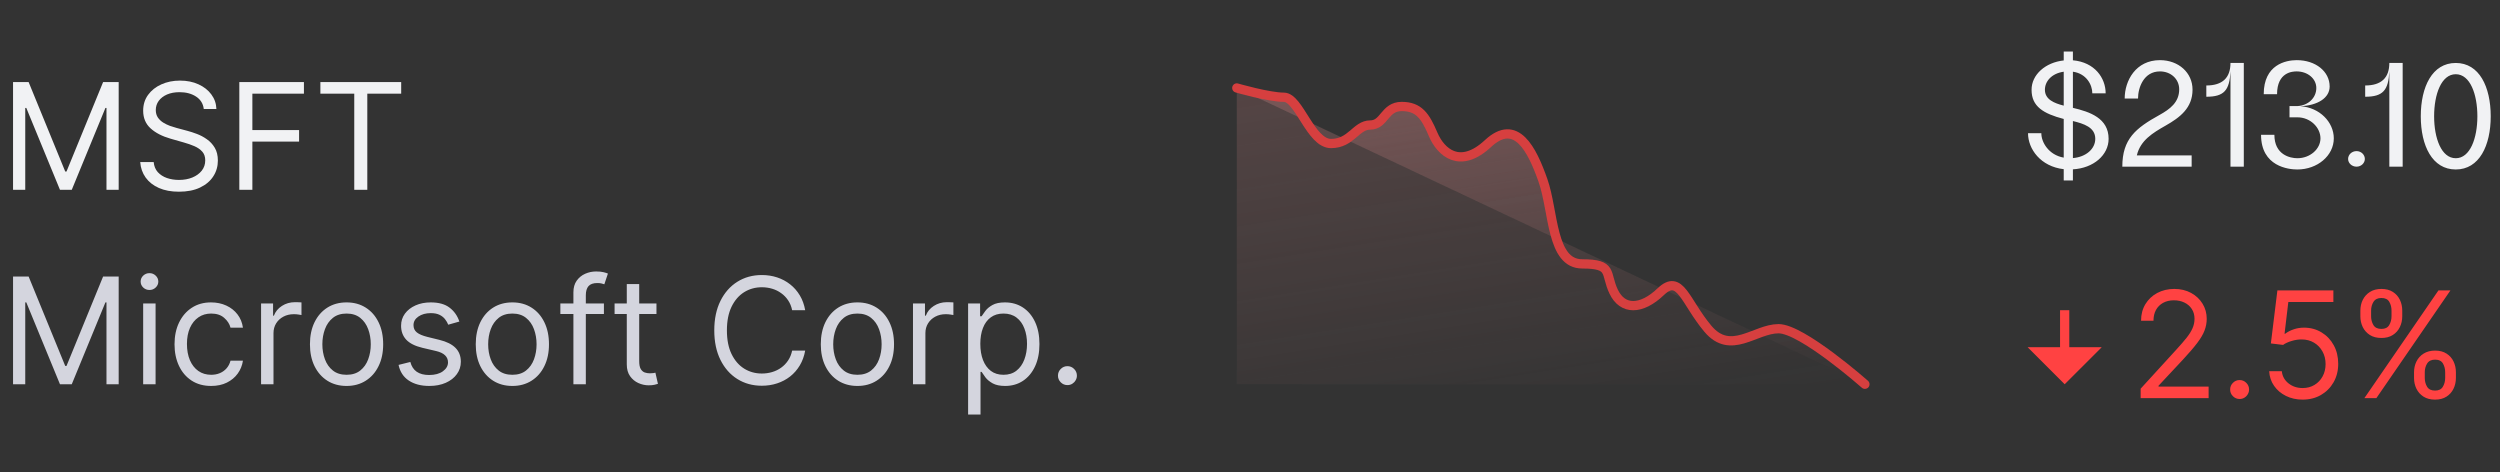
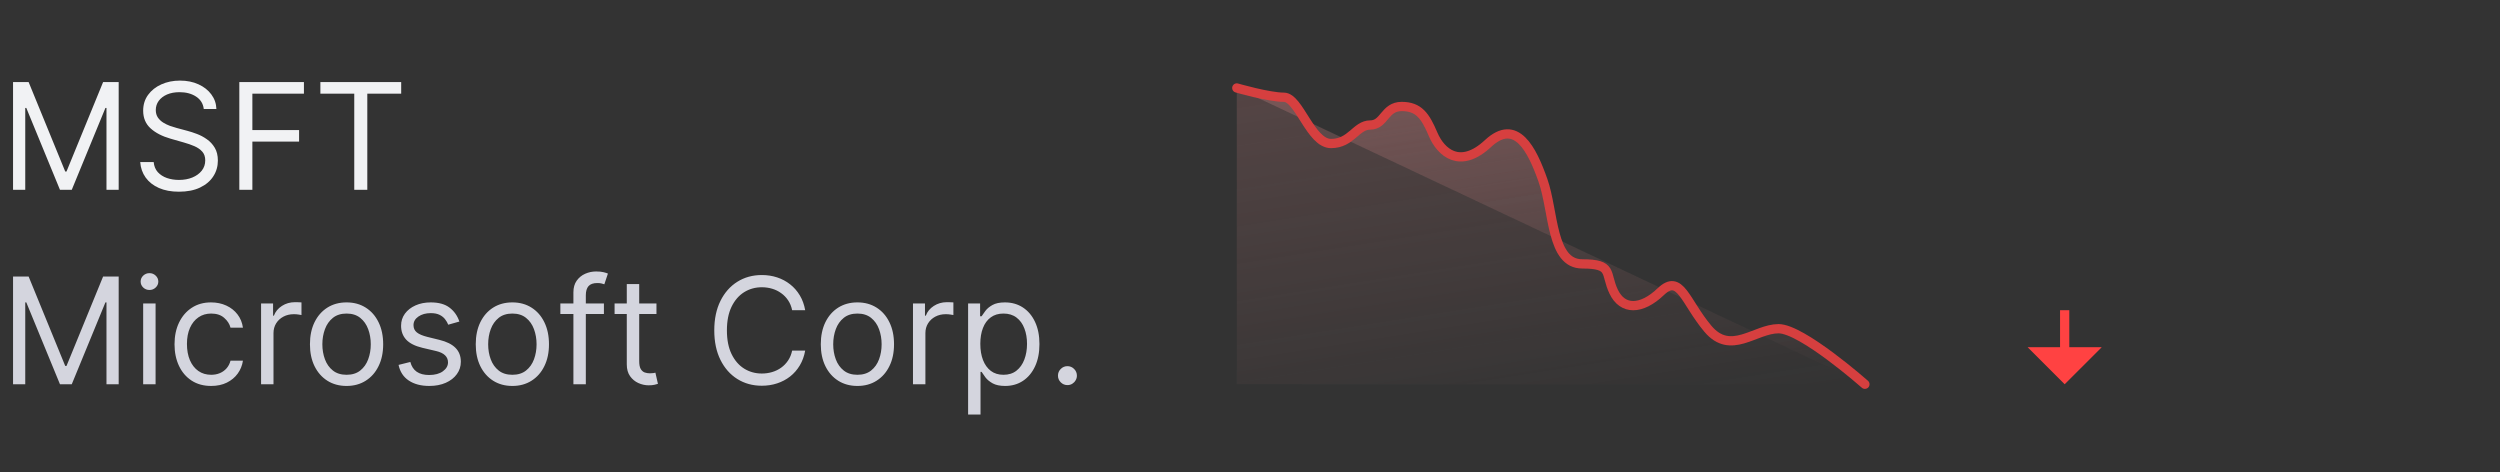
<svg xmlns="http://www.w3.org/2000/svg" width="270" height="51" viewBox="0 0 270 51" fill="none">
  <rect x="0" y="0" width="270" height="51" fill="#333333" stroke="none" />
  <path d="M1.409 8.864H3.091L7.045 18.523H7.182L11.136 8.864H12.818V20.5H11.5V11.659H11.386L7.75 20.5H6.477L2.841 11.659H2.727V20.5H1.409V8.864ZM22.007 11.773C21.939 11.197 21.662 10.75 21.178 10.432C20.693 10.114 20.098 9.955 19.393 9.955C18.878 9.955 18.428 10.038 18.041 10.204C17.659 10.371 17.359 10.6 17.143 10.892C16.931 11.184 16.825 11.515 16.825 11.886C16.825 12.197 16.899 12.464 17.047 12.688C17.198 12.907 17.392 13.091 17.626 13.239C17.861 13.383 18.108 13.502 18.365 13.597C18.623 13.688 18.859 13.761 19.075 13.818L20.257 14.136C20.56 14.216 20.897 14.326 21.268 14.466C21.643 14.606 22.001 14.797 22.342 15.04C22.687 15.278 22.971 15.585 23.195 15.96C23.418 16.335 23.53 16.796 23.53 17.341C23.53 17.97 23.365 18.538 23.035 19.046C22.71 19.553 22.233 19.956 21.604 20.256C20.979 20.555 20.219 20.704 19.325 20.704C18.492 20.704 17.77 20.57 17.16 20.301C16.555 20.032 16.077 19.657 15.729 19.176C15.384 18.695 15.189 18.136 15.143 17.5H16.598C16.636 17.939 16.784 18.303 17.041 18.591C17.303 18.875 17.632 19.087 18.03 19.227C18.431 19.364 18.863 19.432 19.325 19.432C19.863 19.432 20.346 19.345 20.774 19.171C21.202 18.992 21.541 18.746 21.791 18.432C22.041 18.114 22.166 17.742 22.166 17.318C22.166 16.932 22.058 16.617 21.842 16.375C21.626 16.133 21.342 15.936 20.99 15.784C20.638 15.633 20.257 15.5 19.848 15.386L18.416 14.977C17.507 14.716 16.787 14.343 16.257 13.858C15.727 13.373 15.462 12.739 15.462 11.954C15.462 11.303 15.638 10.735 15.99 10.25C16.346 9.761 16.823 9.383 17.422 9.114C18.024 8.841 18.697 8.705 19.439 8.705C20.189 8.705 20.856 8.839 21.439 9.108C22.022 9.373 22.484 9.737 22.825 10.199C23.17 10.661 23.352 11.186 23.371 11.773H22.007ZM25.847 20.5V8.864H32.824V10.114H27.256V14.046H32.301V15.296H27.256V20.5H25.847ZM34.601 10.114V8.864H43.328V10.114H39.669V20.5H38.26V10.114H34.601Z" fill="#F1F2F4" />
  <path d="M1.409 29.864H3.091L7.045 39.523H7.182L11.136 29.864H12.818V41.5H11.5V32.659H11.386L7.75 41.5H6.477L2.841 32.659H2.727V41.5H1.409V29.864ZM15.462 41.5V32.773H16.803V41.5H15.462ZM16.143 31.318C15.882 31.318 15.657 31.229 15.467 31.051C15.282 30.873 15.189 30.659 15.189 30.409C15.189 30.159 15.282 29.945 15.467 29.767C15.657 29.589 15.882 29.5 16.143 29.5C16.405 29.5 16.628 29.589 16.814 29.767C17.003 29.945 17.098 30.159 17.098 30.409C17.098 30.659 17.003 30.873 16.814 31.051C16.628 31.229 16.405 31.318 16.143 31.318ZM22.804 41.682C21.986 41.682 21.281 41.489 20.69 41.102C20.099 40.716 19.645 40.184 19.327 39.506C19.009 38.828 18.849 38.053 18.849 37.182C18.849 36.295 19.012 35.513 19.338 34.835C19.668 34.153 20.126 33.621 20.713 33.239C21.304 32.852 21.993 32.659 22.781 32.659C23.395 32.659 23.948 32.773 24.44 33C24.933 33.227 25.336 33.545 25.651 33.955C25.965 34.364 26.16 34.841 26.236 35.386H24.895C24.793 34.989 24.565 34.636 24.213 34.33C23.865 34.019 23.395 33.864 22.804 33.864C22.281 33.864 21.823 34 21.429 34.273C21.039 34.542 20.734 34.922 20.514 35.415C20.298 35.903 20.19 36.477 20.19 37.136C20.19 37.811 20.296 38.398 20.509 38.898C20.724 39.398 21.027 39.786 21.418 40.062C21.812 40.339 22.274 40.477 22.804 40.477C23.152 40.477 23.469 40.417 23.753 40.295C24.037 40.174 24.277 40 24.474 39.773C24.671 39.545 24.812 39.273 24.895 38.955H26.236C26.16 39.47 25.973 39.934 25.673 40.347C25.378 40.756 24.986 41.081 24.497 41.324C24.012 41.562 23.448 41.682 22.804 41.682ZM28.196 41.5V32.773H29.491V34.091H29.582C29.741 33.659 30.029 33.309 30.446 33.04C30.863 32.771 31.332 32.636 31.855 32.636C31.954 32.636 32.077 32.638 32.224 32.642C32.372 32.646 32.484 32.651 32.56 32.659V34.023C32.514 34.011 32.41 33.994 32.247 33.972C32.088 33.945 31.919 33.932 31.741 33.932C31.317 33.932 30.938 34.021 30.605 34.199C30.276 34.373 30.014 34.615 29.821 34.926C29.632 35.233 29.537 35.583 29.537 35.977V41.5H28.196ZM37.429 41.682C36.641 41.682 35.95 41.494 35.355 41.119C34.764 40.744 34.302 40.22 33.969 39.545C33.639 38.871 33.474 38.083 33.474 37.182C33.474 36.273 33.639 35.479 33.969 34.801C34.302 34.123 34.764 33.597 35.355 33.222C35.95 32.847 36.641 32.659 37.429 32.659C38.217 32.659 38.906 32.847 39.497 33.222C40.092 33.597 40.554 34.123 40.883 34.801C41.217 35.479 41.383 36.273 41.383 37.182C41.383 38.083 41.217 38.871 40.883 39.545C40.554 40.22 40.092 40.744 39.497 41.119C38.906 41.494 38.217 41.682 37.429 41.682ZM37.429 40.477C38.028 40.477 38.52 40.324 38.906 40.017C39.293 39.71 39.579 39.307 39.764 38.807C39.95 38.307 40.043 37.765 40.043 37.182C40.043 36.599 39.95 36.055 39.764 35.551C39.579 35.047 39.293 34.64 38.906 34.33C38.52 34.019 38.028 33.864 37.429 33.864C36.831 33.864 36.338 34.019 35.952 34.33C35.565 34.64 35.279 35.047 35.094 35.551C34.908 36.055 34.815 36.599 34.815 37.182C34.815 37.765 34.908 38.307 35.094 38.807C35.279 39.307 35.565 39.71 35.952 40.017C36.338 40.324 36.831 40.477 37.429 40.477ZM49.612 34.727L48.408 35.068C48.332 34.867 48.22 34.672 48.072 34.483C47.928 34.29 47.731 34.131 47.481 34.006C47.231 33.881 46.911 33.818 46.521 33.818C45.987 33.818 45.542 33.941 45.186 34.188C44.834 34.43 44.658 34.739 44.658 35.114C44.658 35.447 44.779 35.71 45.021 35.903C45.264 36.097 45.642 36.258 46.158 36.386L47.453 36.705C48.233 36.894 48.815 37.184 49.197 37.574C49.58 37.96 49.771 38.458 49.771 39.068C49.771 39.568 49.627 40.015 49.34 40.409C49.055 40.803 48.658 41.114 48.146 41.341C47.635 41.568 47.04 41.682 46.362 41.682C45.472 41.682 44.735 41.489 44.152 41.102C43.569 40.716 43.199 40.151 43.044 39.409L44.317 39.091C44.438 39.561 44.667 39.913 45.004 40.148C45.345 40.383 45.79 40.5 46.34 40.5C46.965 40.5 47.461 40.367 47.828 40.102C48.199 39.833 48.385 39.511 48.385 39.136C48.385 38.833 48.279 38.58 48.067 38.375C47.855 38.167 47.529 38.011 47.09 37.909L45.635 37.568C44.836 37.379 44.249 37.085 43.874 36.688C43.502 36.286 43.317 35.784 43.317 35.182C43.317 34.689 43.455 34.254 43.731 33.875C44.012 33.496 44.392 33.199 44.874 32.983C45.358 32.767 45.908 32.659 46.521 32.659C47.385 32.659 48.063 32.849 48.555 33.227C49.052 33.606 49.404 34.106 49.612 34.727ZM55.335 41.682C54.547 41.682 53.856 41.494 53.261 41.119C52.67 40.744 52.208 40.22 51.875 39.545C51.545 38.871 51.381 38.083 51.381 37.182C51.381 36.273 51.545 35.479 51.875 34.801C52.208 34.123 52.67 33.597 53.261 33.222C53.856 32.847 54.547 32.659 55.335 32.659C56.123 32.659 56.812 32.847 57.403 33.222C57.998 33.597 58.46 34.123 58.79 34.801C59.123 35.479 59.29 36.273 59.29 37.182C59.29 38.083 59.123 38.871 58.79 39.545C58.46 40.22 57.998 40.744 57.403 41.119C56.812 41.494 56.123 41.682 55.335 41.682ZM55.335 40.477C55.934 40.477 56.426 40.324 56.812 40.017C57.199 39.71 57.485 39.307 57.67 38.807C57.856 38.307 57.949 37.765 57.949 37.182C57.949 36.599 57.856 36.055 57.67 35.551C57.485 35.047 57.199 34.64 56.812 34.33C56.426 34.019 55.934 33.864 55.335 33.864C54.737 33.864 54.244 34.019 53.858 34.33C53.472 34.64 53.186 35.047 53 35.551C52.814 36.055 52.722 36.599 52.722 37.182C52.722 37.765 52.814 38.307 53 38.807C53.186 39.307 53.472 39.71 53.858 40.017C54.244 40.324 54.737 40.477 55.335 40.477ZM65.223 32.773V33.909H60.519V32.773H65.223ZM61.928 41.5V31.568C61.928 31.068 62.045 30.651 62.28 30.318C62.515 29.985 62.82 29.735 63.195 29.568C63.57 29.401 63.965 29.318 64.382 29.318C64.712 29.318 64.981 29.345 65.189 29.398C65.397 29.451 65.553 29.5 65.655 29.546L65.269 30.704C65.2 30.682 65.106 30.653 64.984 30.619C64.867 30.585 64.712 30.568 64.519 30.568C64.075 30.568 63.755 30.68 63.558 30.903C63.365 31.127 63.269 31.454 63.269 31.886V41.5H61.928ZM70.898 32.773V33.909H66.375V32.773H70.898ZM67.693 30.682H69.034V39C69.034 39.379 69.089 39.663 69.199 39.852C69.312 40.038 69.456 40.163 69.631 40.227C69.809 40.288 69.996 40.318 70.193 40.318C70.341 40.318 70.462 40.311 70.557 40.295C70.651 40.276 70.727 40.261 70.784 40.25L71.057 41.455C70.966 41.489 70.839 41.523 70.676 41.557C70.513 41.595 70.307 41.614 70.057 41.614C69.678 41.614 69.307 41.532 68.943 41.369C68.583 41.206 68.284 40.958 68.046 40.625C67.811 40.292 67.693 39.871 67.693 39.364V30.682ZM86.96 33.5H85.551C85.468 33.095 85.322 32.739 85.114 32.432C84.909 32.125 84.659 31.867 84.364 31.659C84.072 31.447 83.748 31.288 83.392 31.182C83.036 31.076 82.665 31.023 82.278 31.023C81.574 31.023 80.936 31.201 80.364 31.557C79.796 31.913 79.343 32.438 79.006 33.131C78.672 33.824 78.506 34.674 78.506 35.682C78.506 36.689 78.672 37.54 79.006 38.233C79.343 38.926 79.796 39.451 80.364 39.807C80.936 40.163 81.574 40.341 82.278 40.341C82.665 40.341 83.036 40.288 83.392 40.182C83.748 40.076 84.072 39.919 84.364 39.71C84.659 39.498 84.909 39.239 85.114 38.932C85.322 38.621 85.468 38.265 85.551 37.864H86.96C86.854 38.458 86.661 38.99 86.381 39.46C86.1 39.93 85.752 40.33 85.335 40.659C84.919 40.985 84.451 41.233 83.932 41.403C83.417 41.574 82.865 41.659 82.278 41.659C81.286 41.659 80.403 41.417 79.631 40.932C78.858 40.447 78.25 39.758 77.807 38.864C77.364 37.97 77.142 36.909 77.142 35.682C77.142 34.455 77.364 33.394 77.807 32.5C78.25 31.606 78.858 30.917 79.631 30.432C80.403 29.947 81.286 29.704 82.278 29.704C82.865 29.704 83.417 29.79 83.932 29.96C84.451 30.131 84.919 30.381 85.335 30.71C85.752 31.036 86.1 31.434 86.381 31.903C86.661 32.369 86.854 32.901 86.96 33.5ZM92.601 41.682C91.813 41.682 91.122 41.494 90.527 41.119C89.936 40.744 89.474 40.22 89.141 39.545C88.811 38.871 88.646 38.083 88.646 37.182C88.646 36.273 88.811 35.479 89.141 34.801C89.474 34.123 89.936 33.597 90.527 33.222C91.122 32.847 91.813 32.659 92.601 32.659C93.389 32.659 94.078 32.847 94.669 33.222C95.264 33.597 95.726 34.123 96.055 34.801C96.389 35.479 96.555 36.273 96.555 37.182C96.555 38.083 96.389 38.871 96.055 39.545C95.726 40.22 95.264 40.744 94.669 41.119C94.078 41.494 93.389 41.682 92.601 41.682ZM92.601 40.477C93.199 40.477 93.692 40.324 94.078 40.017C94.465 39.71 94.751 39.307 94.936 38.807C95.122 38.307 95.215 37.765 95.215 37.182C95.215 36.599 95.122 36.055 94.936 35.551C94.751 35.047 94.465 34.64 94.078 34.33C93.692 34.019 93.199 33.864 92.601 33.864C92.002 33.864 91.51 34.019 91.124 34.33C90.737 34.64 90.451 35.047 90.266 35.551C90.08 36.055 89.987 36.599 89.987 37.182C89.987 37.765 90.08 38.307 90.266 38.807C90.451 39.307 90.737 39.71 91.124 40.017C91.51 40.324 92.002 40.477 92.601 40.477ZM98.602 41.5V32.773H99.898V34.091H99.989C100.148 33.659 100.436 33.309 100.852 33.04C101.269 32.771 101.739 32.636 102.261 32.636C102.36 32.636 102.483 32.638 102.631 32.642C102.778 32.646 102.89 32.651 102.966 32.659V34.023C102.92 34.011 102.816 33.994 102.653 33.972C102.494 33.945 102.326 33.932 102.148 33.932C101.723 33.932 101.345 34.021 101.011 34.199C100.682 34.373 100.42 34.615 100.227 34.926C100.038 35.233 99.943 35.583 99.943 35.977V41.5H98.602ZM104.555 44.773V32.773H105.851V34.159H106.01C106.108 34.008 106.245 33.814 106.419 33.58C106.597 33.341 106.851 33.129 107.18 32.943C107.514 32.754 107.964 32.659 108.533 32.659C109.268 32.659 109.915 32.843 110.476 33.21C111.036 33.578 111.474 34.099 111.788 34.773C112.103 35.447 112.26 36.242 112.26 37.159C112.26 38.083 112.103 38.885 111.788 39.562C111.474 40.237 111.038 40.76 110.482 41.131C109.925 41.498 109.283 41.682 108.555 41.682C107.995 41.682 107.546 41.589 107.209 41.403C106.872 41.214 106.612 41 106.43 40.761C106.249 40.519 106.108 40.318 106.01 40.159H105.896V44.773H104.555ZM105.874 37.136C105.874 37.795 105.97 38.377 106.163 38.881C106.357 39.381 106.639 39.773 107.01 40.057C107.381 40.337 107.836 40.477 108.374 40.477C108.934 40.477 109.402 40.33 109.777 40.034C110.156 39.735 110.44 39.333 110.629 38.83C110.822 38.322 110.919 37.758 110.919 37.136C110.919 36.523 110.824 35.97 110.635 35.477C110.449 34.981 110.167 34.589 109.788 34.301C109.413 34.01 108.942 33.864 108.374 33.864C107.828 33.864 107.37 34.002 106.999 34.278C106.627 34.551 106.347 34.934 106.158 35.426C105.968 35.915 105.874 36.485 105.874 37.136ZM115.283 41.591C115.002 41.591 114.762 41.49 114.561 41.29C114.36 41.089 114.26 40.849 114.26 40.568C114.26 40.288 114.36 40.047 114.561 39.847C114.762 39.646 115.002 39.545 115.283 39.545C115.563 39.545 115.804 39.646 116.004 39.847C116.205 40.047 116.305 40.288 116.305 40.568C116.305 40.754 116.258 40.924 116.163 41.08C116.072 41.235 115.949 41.36 115.794 41.455C115.643 41.545 115.472 41.591 115.283 41.591Z" fill="#D4D5DE" />
  <g opacity="0.8">
    <path opacity="0.7" fill-rule="evenodd" clip-rule="evenodd" d="M201.41 41.5C201.41 41.5 194.616 35.5 192.083 35.5C189.55 35.5 186.92 38.441 184.451 35.505C181.982 32.569 181.472 29.489 179.363 31.5C177.254 33.511 175.235 33.511 174.276 31.5C173.316 29.489 174.25 28.5 170.884 28.5C167.517 28.5 167.817 22.846 166.644 19.5C165.472 16.154 163.743 12.677 160.708 15.5C157.674 18.323 155.606 16.462 154.773 14.5C153.939 12.539 153.245 11.5 151.381 11.5C149.517 11.5 149.534 13.5 147.989 13.5C146.444 13.5 145.954 15.5 143.749 15.5C141.544 15.5 140.294 10.502 138.662 10.502C137.029 10.502 133.574 9.5 133.574 9.5V41.5H201.41Z" fill="url(#paint0_linear_1902_86096)" />
    <path fill-rule="evenodd" clip-rule="evenodd" d="M201.41 41.5C201.41 41.5 194.616 35.5 192.083 35.5C189.55 35.5 186.92 38.441 184.451 35.505C181.982 32.569 181.472 29.489 179.363 31.5C177.254 33.511 175.235 33.511 174.276 31.5C173.316 29.489 174.25 28.5 170.884 28.5C167.517 28.5 167.817 22.846 166.644 19.5C165.472 16.154 163.743 12.677 160.708 15.5C157.674 18.323 155.606 16.462 154.773 14.5C153.939 12.539 153.245 11.5 151.381 11.5C149.517 11.5 149.534 13.5 147.989 13.5C146.444 13.5 145.954 15.5 143.749 15.5C141.544 15.5 140.294 10.502 138.662 10.502C137.029 10.502 133.574 9.5 133.574 9.5" fill="url(#paint1_linear_1902_86096)" />
    <path d="M201.41 41.5C201.41 41.5 194.616 35.5 192.083 35.5C189.55 35.5 186.92 38.441 184.451 35.505C181.982 32.569 181.472 29.489 179.363 31.5C177.254 33.511 175.235 33.511 174.276 31.5C173.316 29.489 174.25 28.5 170.884 28.5C167.517 28.5 167.817 22.846 166.644 19.5C165.471 16.154 163.743 12.677 160.708 15.5C157.674 18.323 155.606 16.462 154.773 14.5C153.939 12.539 153.245 11.5 151.381 11.5C149.517 11.5 149.534 13.5 147.989 13.5C146.444 13.5 145.954 15.5 143.749 15.5C141.544 15.5 140.294 10.502 138.662 10.502C137.029 10.502 133.574 9.5 133.574 9.5" stroke="#FF4242" stroke-linecap="round" stroke-linejoin="round" />
  </g>
-   <path d="M219.41 9.712C219.394 8.064 220.914 6.736 222.882 6.528V5.568H223.874V6.512C226.226 6.72 227.41 8.416 227.41 10.08H225.97C225.97 9.152 225.33 7.952 223.874 7.744V11.648C225.714 12.08 227.73 12.768 227.73 14.992C227.73 16.736 226.114 18.16 223.874 18.288V19.488H222.882V18.272C220.386 17.984 219.026 16.096 219.026 14.384H220.466C220.45 15.344 221.25 16.736 222.882 17.024V12.848C220.69 12.272 219.41 11.504 219.41 9.712ZM220.85 9.696C220.85 10.752 221.874 11.152 222.882 11.408V7.744C221.554 7.936 220.85 8.8 220.85 9.696ZM223.874 17.072C225.282 16.96 226.29 16.08 226.29 14.992C226.29 13.744 225.042 13.36 223.874 13.072V17.072ZM229.466 10.64C229.466 8.704 230.666 6.496 233.274 6.496C235.29 6.496 236.794 7.856 236.794 9.68C236.794 11.664 235.434 12.688 233.882 13.568C232.506 14.352 231.162 15.152 230.778 16.784H236.698V18H229.21C229.21 15.008 230.65 13.84 233.226 12.416C234.346 11.792 235.354 11.056 235.354 9.648C235.354 8.544 234.458 7.712 233.274 7.712C231.53 7.712 230.906 9.456 230.906 10.64H229.466ZM238.283 9.232C240.011 9.232 240.891 8.416 240.891 6.8H242.331V18H240.891V7.696C240.795 9.76 240.203 10.448 238.283 10.448V9.232ZM248.13 11.456C249.298 11.392 250.162 10.56 250.162 9.504C250.162 8.496 249.234 7.712 248.034 7.712C247.618 7.712 245.922 7.776 245.922 10.176H244.482C244.482 6.976 246.866 6.496 248.05 6.496C250.082 6.496 251.602 7.712 251.602 9.344C251.602 10.56 250.338 11.392 248.434 11.472C250.514 11.6 252.05 13.184 252.05 14.944C252.05 16.816 250.274 18.304 248.114 18.304C247.186 18.304 244.194 18 244.194 14.56H245.634C245.634 16.72 247.33 17.088 248.114 17.088C249.506 17.088 250.61 16.08 250.61 14.944C250.61 13.776 249.522 12.672 248.13 12.672H247.266V11.456H248.13ZM254.507 18C253.995 18 253.595 17.616 253.595 17.168C253.595 16.704 253.995 16.32 254.507 16.32C255.003 16.32 255.403 16.704 255.403 17.168C255.403 17.616 255.003 18 254.507 18ZM255.44 9.232C257.168 9.232 258.048 8.416 258.048 6.8H259.488V18H258.048V7.696C257.952 9.76 257.36 10.448 255.44 10.448V9.232ZM265.221 6.8C267.765 6.8 268.997 9.376 268.997 12.56C268.997 15.728 267.765 18.304 265.221 18.304C262.677 18.304 261.445 15.728 261.445 12.56C261.445 9.376 262.677 6.8 265.221 6.8ZM262.885 12.56C262.885 14.928 263.669 17.088 265.221 17.088C266.773 17.088 267.557 14.928 267.557 12.56C267.557 10.176 266.773 8.016 265.221 8.016C263.669 8.016 262.885 10.176 262.885 12.56Z" fill="#F1F2F4" />
  <g clip-path="url(#clip0_1902_86096)">
    <path d="M223.485 37.5H226.985L222.985 41.5L218.985 37.5H222.485V33.5H223.485V37.5Z" fill="#FF4242" />
  </g>
-   <path d="M231.19 43V41.977L235.031 37.773C235.482 37.28 235.853 36.852 236.144 36.489C236.436 36.121 236.652 35.776 236.792 35.455C236.936 35.129 237.008 34.788 237.008 34.432C237.008 34.023 236.91 33.669 236.713 33.369C236.519 33.07 236.254 32.839 235.917 32.676C235.58 32.513 235.201 32.432 234.781 32.432C234.334 32.432 233.944 32.525 233.61 32.71C233.281 32.892 233.025 33.148 232.843 33.477C232.665 33.807 232.576 34.193 232.576 34.636H231.235C231.235 33.955 231.393 33.356 231.707 32.841C232.021 32.326 232.449 31.924 232.991 31.636C233.536 31.349 234.148 31.204 234.826 31.204C235.508 31.204 236.112 31.349 236.639 31.636C237.165 31.924 237.578 32.312 237.877 32.801C238.177 33.29 238.326 33.833 238.326 34.432C238.326 34.86 238.249 35.278 238.093 35.688C237.942 36.093 237.677 36.545 237.298 37.045C236.923 37.542 236.402 38.148 235.735 38.864L233.122 41.659V41.75H238.531V43H231.19ZM241.877 43.091C241.597 43.091 241.357 42.99 241.156 42.79C240.955 42.589 240.855 42.349 240.855 42.068C240.855 41.788 240.955 41.547 241.156 41.347C241.357 41.146 241.597 41.045 241.877 41.045C242.158 41.045 242.398 41.146 242.599 41.347C242.8 41.547 242.9 41.788 242.9 42.068C242.9 42.254 242.853 42.424 242.758 42.58C242.667 42.735 242.544 42.86 242.389 42.955C242.237 43.045 242.067 43.091 241.877 43.091ZM248.686 43.159C248.019 43.159 247.419 43.026 246.884 42.761C246.35 42.496 245.922 42.133 245.6 41.67C245.278 41.208 245.102 40.682 245.072 40.091H246.436C246.489 40.617 246.727 41.053 247.152 41.398C247.58 41.739 248.091 41.909 248.686 41.909C249.163 41.909 249.587 41.797 249.958 41.574C250.333 41.35 250.627 41.044 250.839 40.653C251.055 40.26 251.163 39.814 251.163 39.318C251.163 38.811 251.051 38.358 250.828 37.96C250.608 37.559 250.305 37.242 249.919 37.011C249.532 36.78 249.091 36.663 248.595 36.659C248.239 36.655 247.873 36.71 247.498 36.824C247.123 36.934 246.814 37.076 246.572 37.25L245.254 37.091L245.958 31.364H252.004V32.614H247.14L246.731 36.045H246.799C247.038 35.856 247.337 35.699 247.697 35.574C248.057 35.449 248.432 35.386 248.822 35.386C249.534 35.386 250.169 35.557 250.725 35.898C251.286 36.235 251.725 36.697 252.044 37.284C252.366 37.871 252.527 38.542 252.527 39.295C252.527 40.038 252.36 40.701 252.027 41.284C251.697 41.864 251.242 42.322 250.663 42.659C250.083 42.992 249.424 43.159 248.686 43.159ZM260.715 40.818V40.205C260.715 39.78 260.803 39.392 260.977 39.04C261.155 38.684 261.412 38.4 261.75 38.188C262.09 37.972 262.503 37.864 262.988 37.864C263.481 37.864 263.893 37.972 264.227 38.188C264.56 38.4 264.812 38.684 264.983 39.04C265.153 39.392 265.238 39.78 265.238 40.205V40.818C265.238 41.242 265.151 41.633 264.977 41.989C264.806 42.341 264.553 42.625 264.215 42.841C263.882 43.053 263.473 43.159 262.988 43.159C262.496 43.159 262.081 43.053 261.744 42.841C261.407 42.625 261.151 42.341 260.977 41.989C260.803 41.633 260.715 41.242 260.715 40.818ZM261.875 40.205V40.818C261.875 41.17 261.958 41.487 262.125 41.767C262.291 42.044 262.579 42.182 262.988 42.182C263.386 42.182 263.666 42.044 263.829 41.767C263.996 41.487 264.079 41.17 264.079 40.818V40.205C264.079 39.852 264 39.538 263.84 39.261C263.681 38.981 263.397 38.841 262.988 38.841C262.59 38.841 262.304 38.981 262.13 39.261C261.96 39.538 261.875 39.852 261.875 40.205ZM254.92 34.159V33.545C254.92 33.121 255.007 32.733 255.181 32.381C255.359 32.025 255.617 31.741 255.954 31.528C256.295 31.312 256.708 31.204 257.193 31.204C257.685 31.204 258.098 31.312 258.431 31.528C258.765 31.741 259.017 32.025 259.187 32.381C259.358 32.733 259.443 33.121 259.443 33.545V34.159C259.443 34.583 259.356 34.974 259.181 35.33C259.011 35.682 258.757 35.966 258.42 36.182C258.087 36.394 257.678 36.5 257.193 36.5C256.7 36.5 256.286 36.394 255.948 36.182C255.611 35.966 255.356 35.682 255.181 35.33C255.007 34.974 254.92 34.583 254.92 34.159ZM256.079 33.545V34.159C256.079 34.511 256.162 34.828 256.329 35.108C256.496 35.385 256.784 35.523 257.193 35.523C257.59 35.523 257.871 35.385 258.034 35.108C258.2 34.828 258.284 34.511 258.284 34.159V33.545C258.284 33.193 258.204 32.879 258.045 32.602C257.886 32.322 257.602 32.182 257.193 32.182C256.795 32.182 256.509 32.322 256.335 32.602C256.164 32.879 256.079 33.193 256.079 33.545ZM255.352 43L263.352 31.364H264.647L256.647 43H255.352Z" fill="#FF4242" />
  <defs>
    <linearGradient id="paint0_linear_1902_86096" x1="181.237" y1="-75.833" x2="199.687" y2="41.303" gradientUnits="userSpaceOnUse">
      <stop stop-color="#DE8D8D" />
      <stop offset="1" stop-color="#DE8D8D" stop-opacity="0" />
    </linearGradient>
    <linearGradient id="paint1_linear_1902_86096" x1="181.237" y1="-75.833" x2="199.687" y2="41.303" gradientUnits="userSpaceOnUse">
      <stop stop-color="#DE8D8D" />
      <stop offset="1" stop-color="#DE8D8D" stop-opacity="0" />
    </linearGradient>
    <clipPath id="clip0_1902_86096">
      <rect width="12" height="12" fill="white" transform="translate(216.985 31.5)" />
    </clipPath>
  </defs>
</svg>